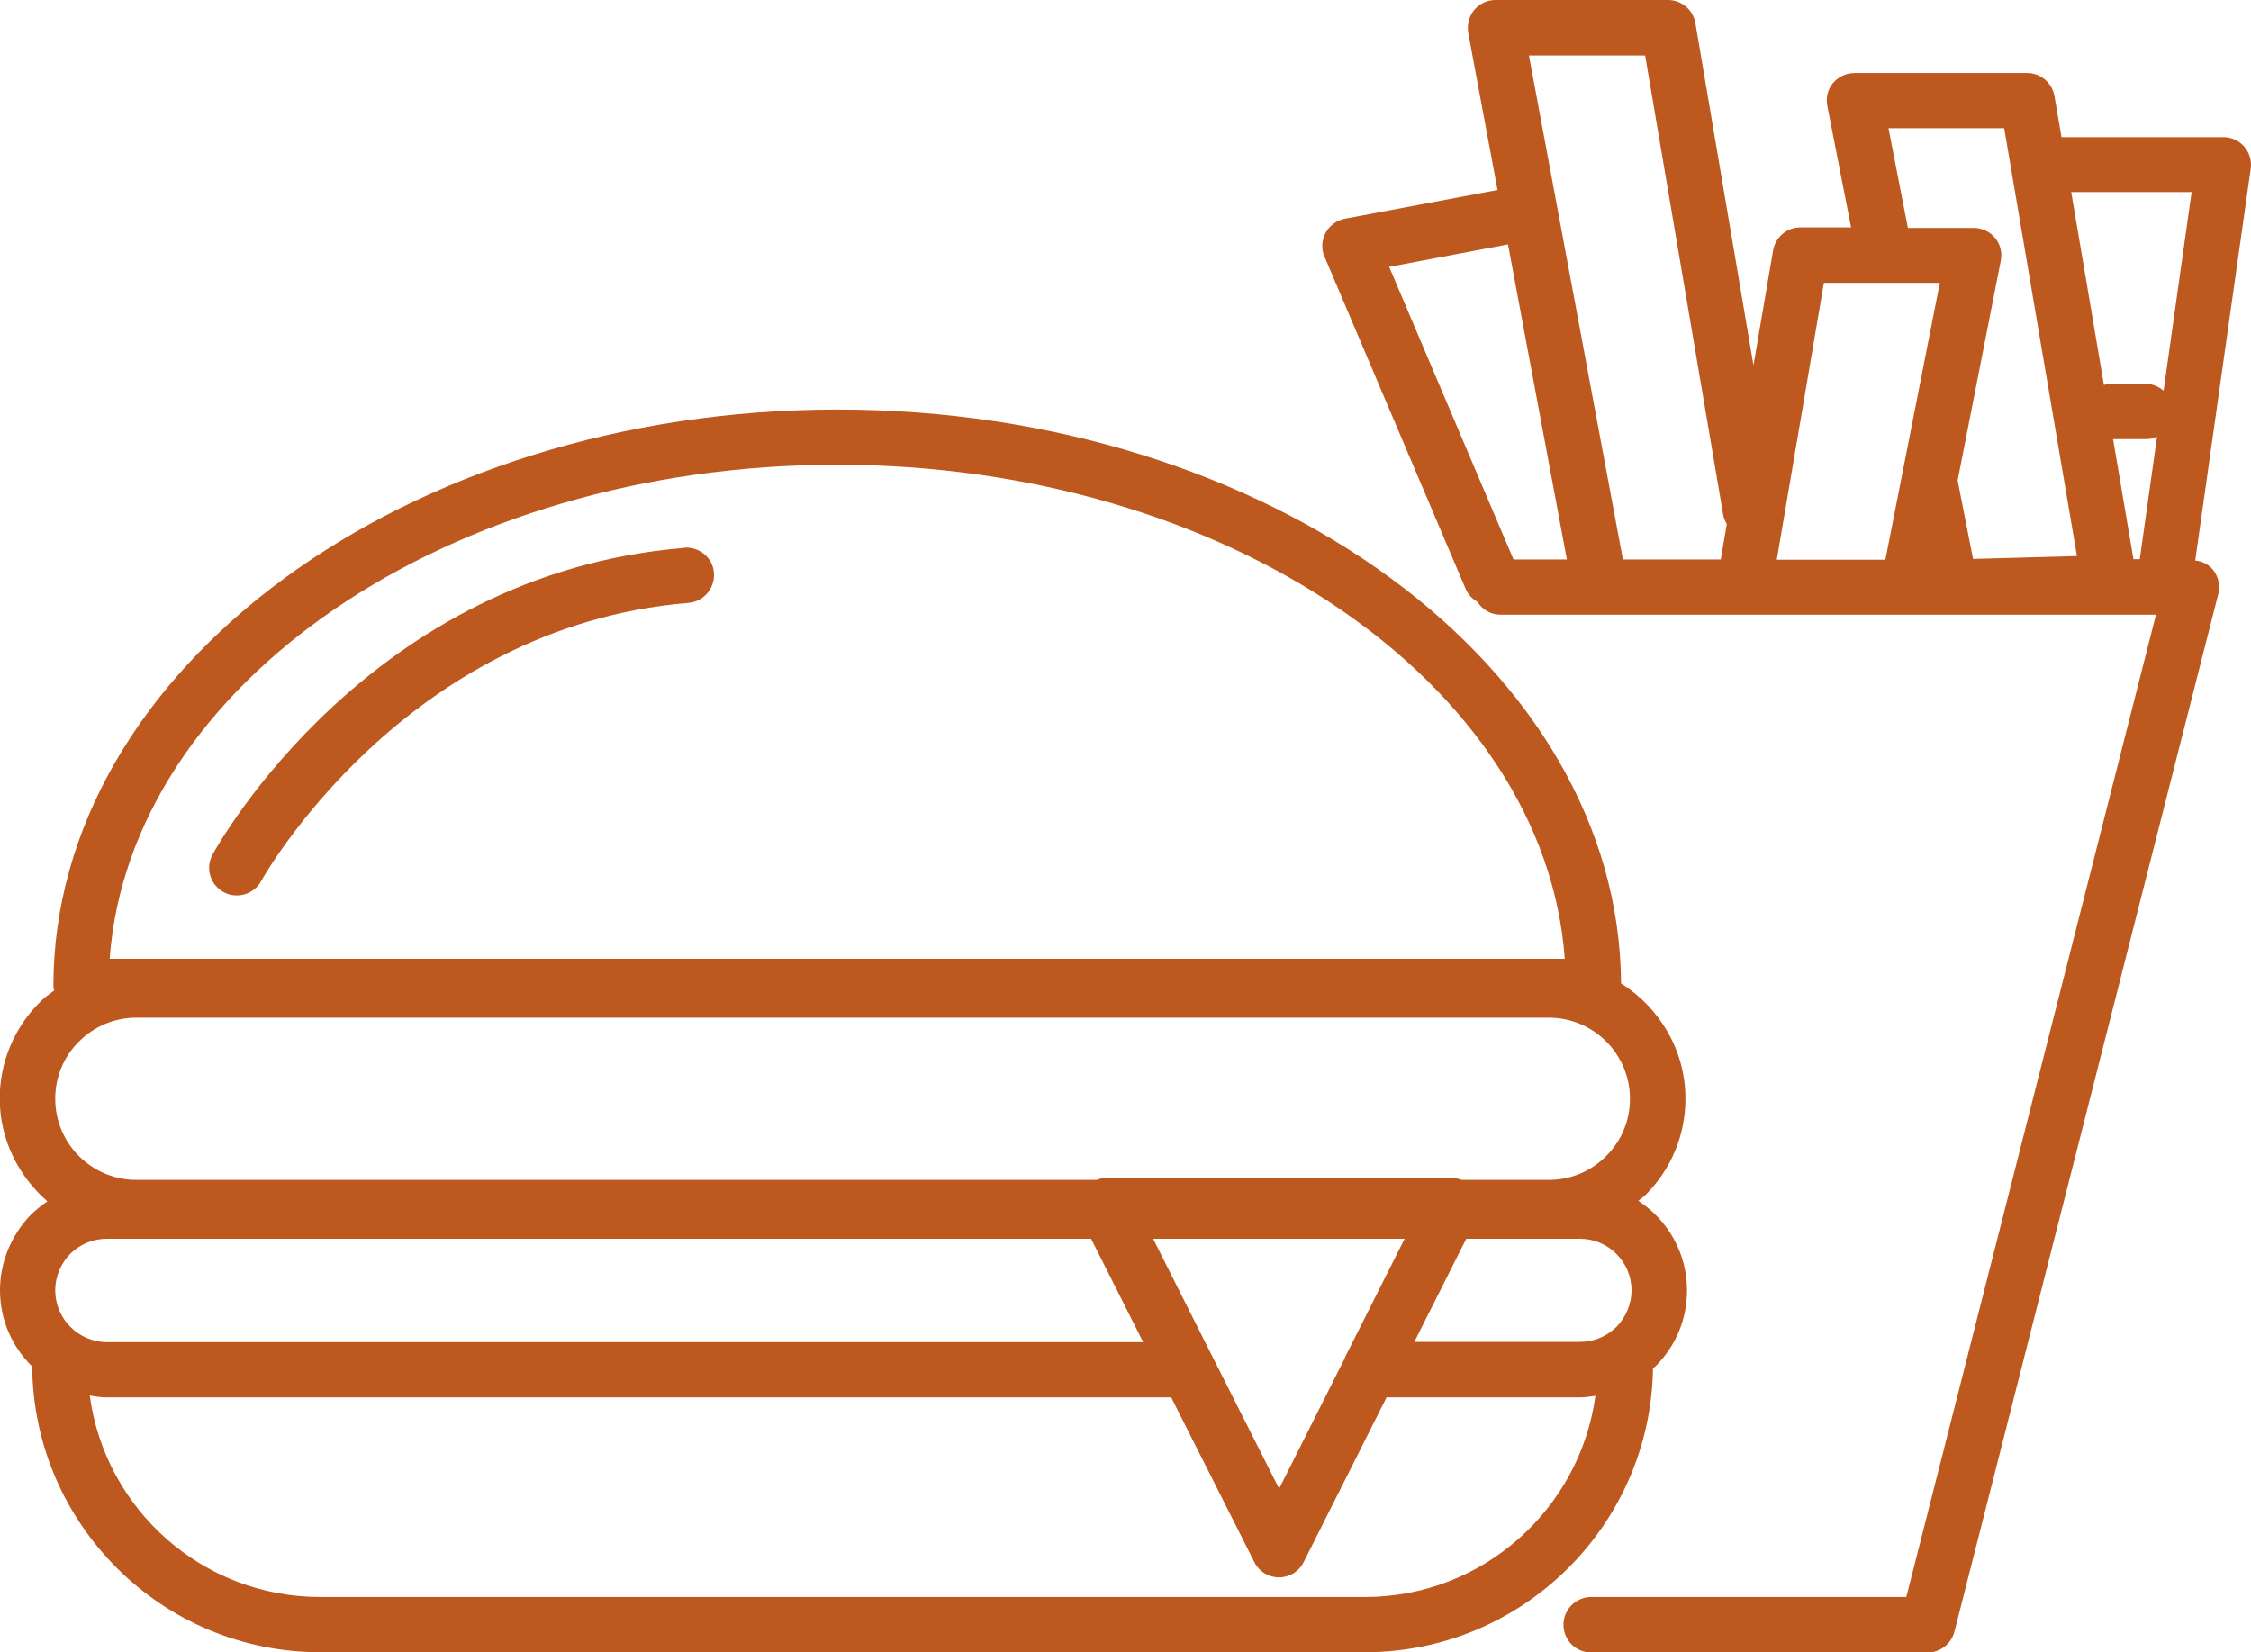
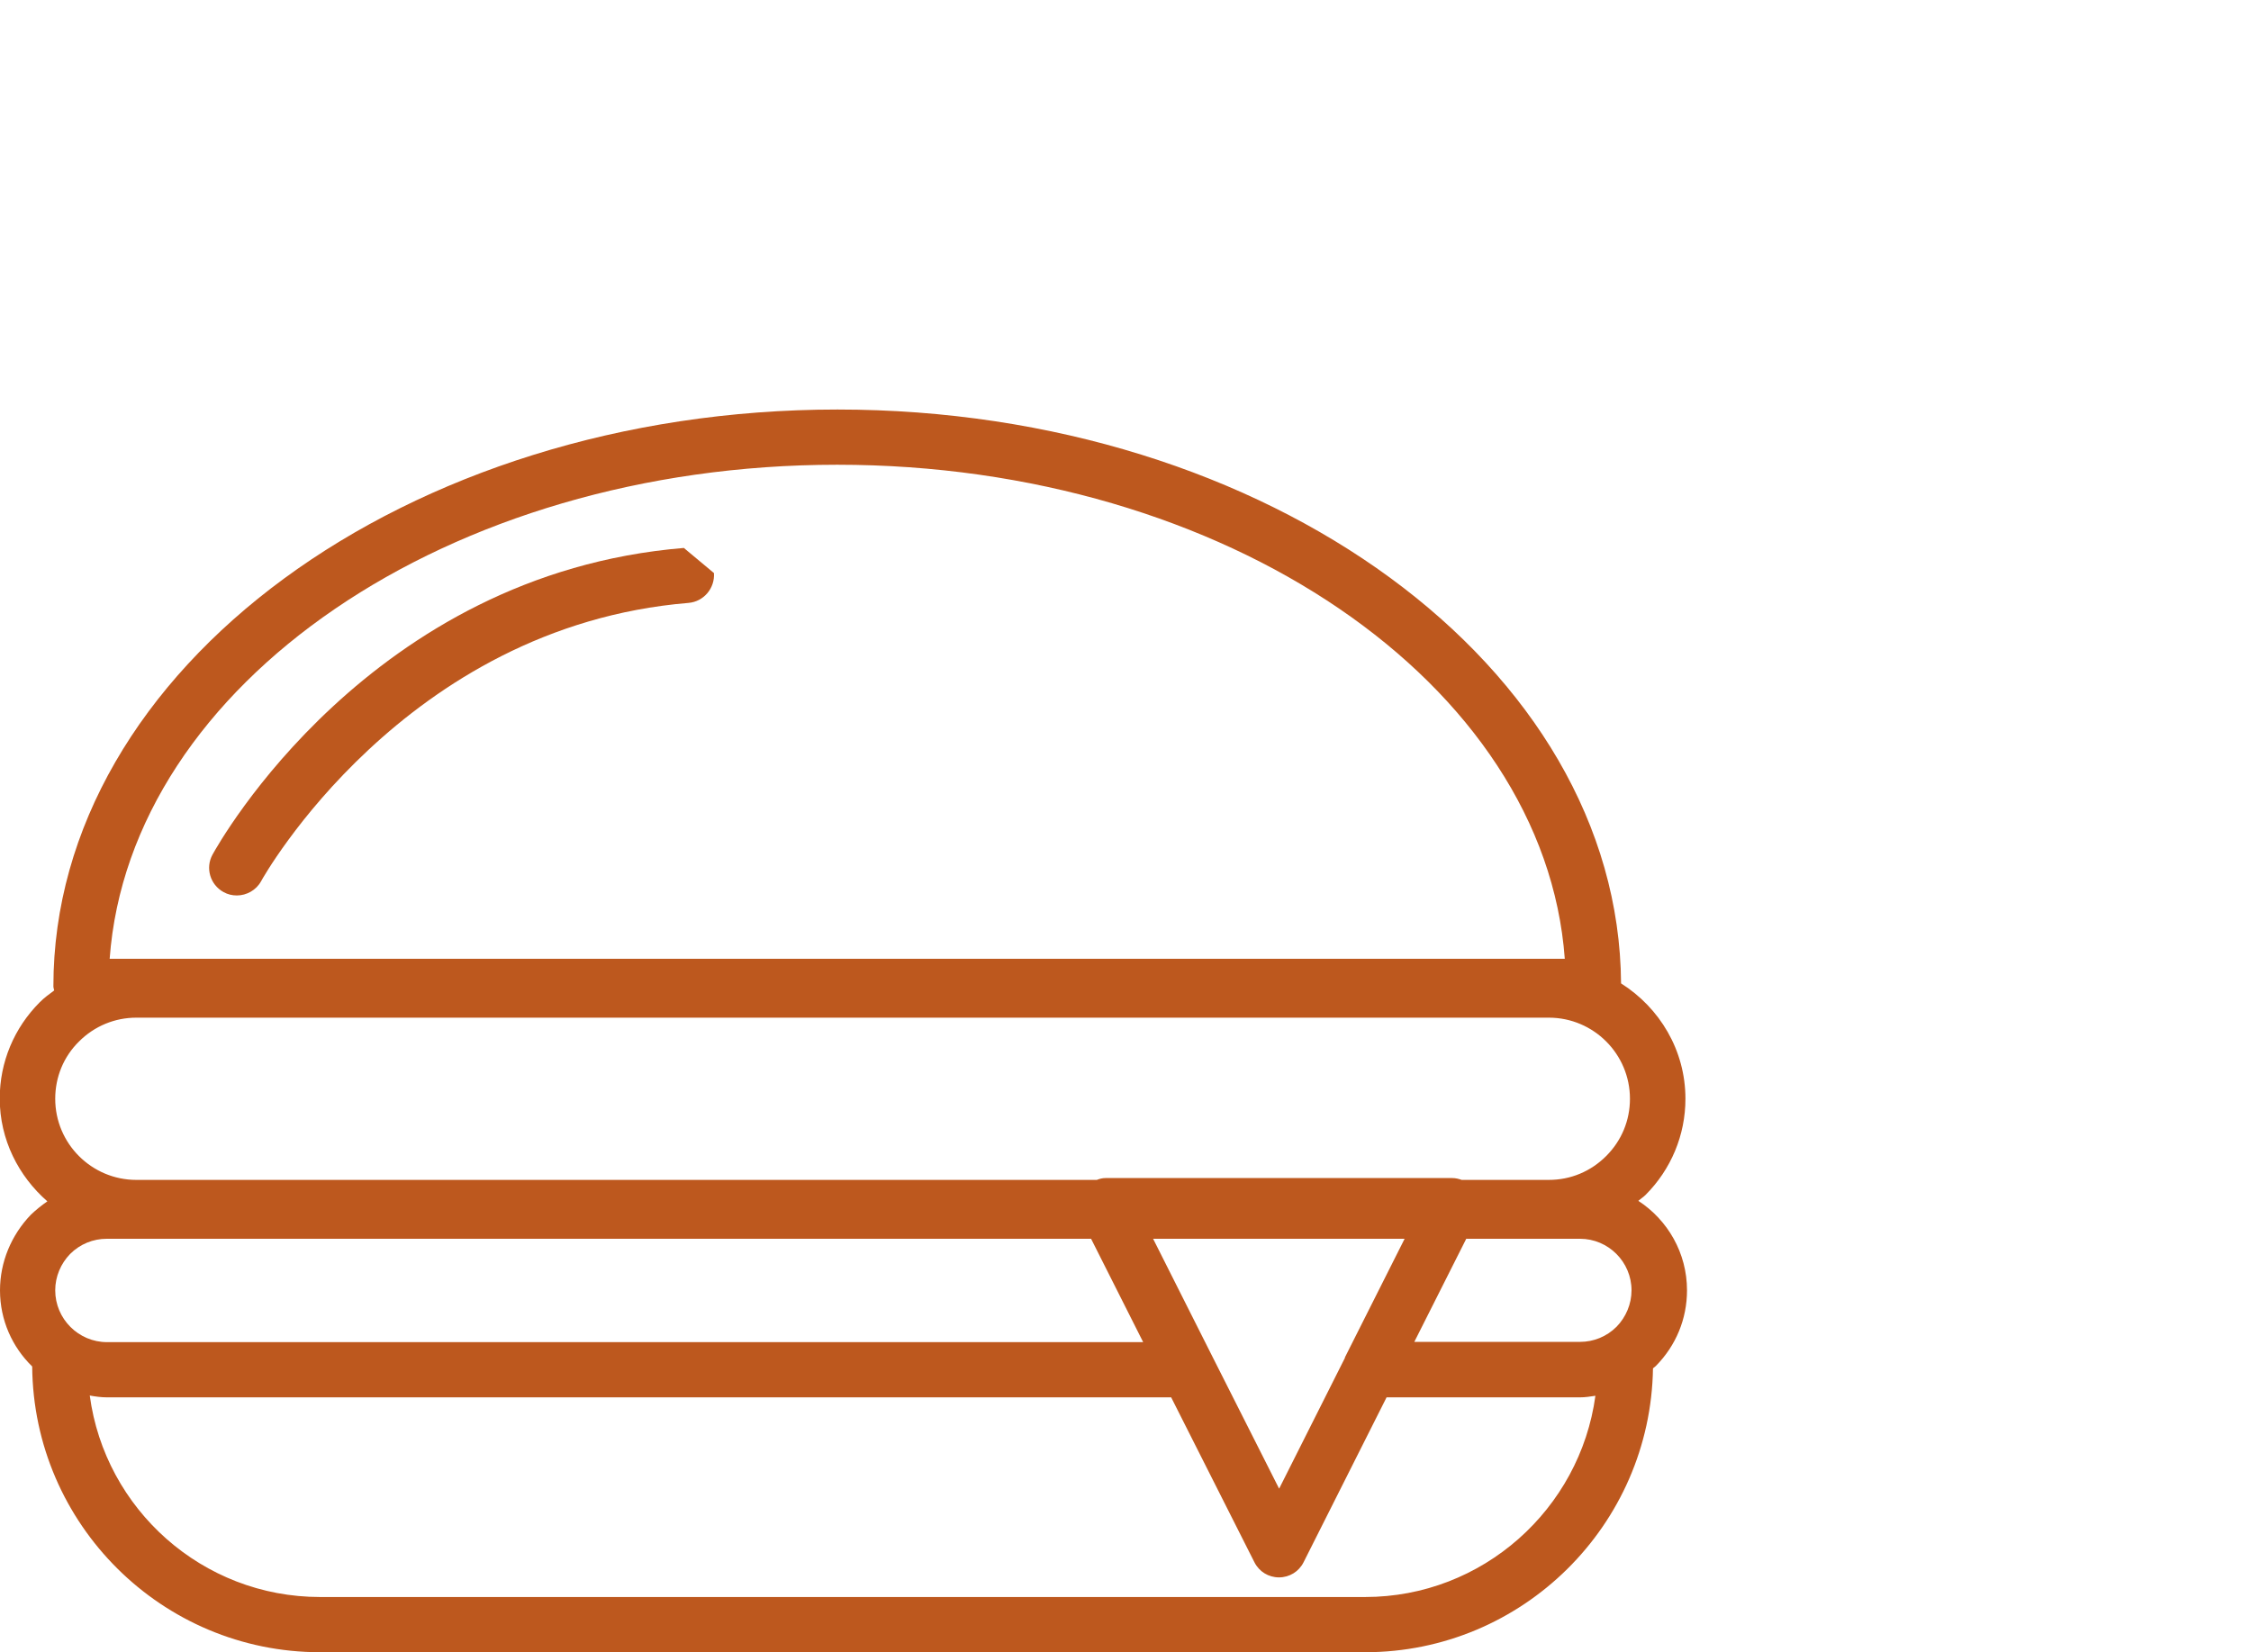
<svg xmlns="http://www.w3.org/2000/svg" id="Layer_1" viewBox="0 0 86.01 63.14">
  <defs>
    <style>.cls-1{fill:#bd581e;}</style>
  </defs>
  <path class="cls-1" d="M63.16,52.29s.08-.06,.11-.09c.77-.78,1.19-1.8,1.19-2.89,0-1.43-.74-2.69-1.86-3.42,.09-.08,.19-.14,.27-.22,.98-.98,1.53-2.29,1.53-3.68,0-1.86-.99-3.48-2.46-4.41-.08-12.1-13.48-21.93-29.94-21.93S2.04,25.54,2.04,37.69c0,.06,.02,.1,.03,.16-.19,.14-.38,.28-.55,.45-.98,.98-1.53,2.29-1.53,3.68,0,1.57,.72,2.97,1.82,3.93-.22,.15-.43,.32-.63,.51C.43,47.2,0,48.23,0,49.31c0,1.14,.47,2.17,1.23,2.91,.05,6.03,4.96,10.92,11,10.92H52.16c6.02,0,10.91-4.86,11-10.85Zm-14.29,4.59l-2.53-5.01h0s-2.28-4.53-2.28-4.53h9.61l-2.28,4.53s0,.01,0,.02l-2.51,4.99ZM2.11,49.31c0-.52,.21-1.02,.57-1.39,.38-.38,.88-.58,1.4-.58H41.69l1.99,3.95H4.09c-1.09,0-1.98-.89-1.98-1.98Zm53.92-1.97h4.34c1.09,0,1.97,.89,1.97,1.97,0,.52-.21,1.02-.57,1.39-.38,.38-.88,.58-1.4,.58h-6.33l1.99-3.95Zm5.34-3.16c-.59,.59-1.36,.91-2.19,.91h-3.33c-.11-.04-.23-.07-.36-.07h-13.25c-.12,0-.23,.03-.33,.07H5.21c-1.71,0-3.1-1.39-3.1-3.1,0-.83,.32-1.61,.91-2.19,.59-.59,1.37-.91,2.19-.91H59.18c1.71,0,3.1,1.39,3.1,3.1,0,.83-.32,1.6-.91,2.19ZM31.99,17.76c14.85,0,27.03,8.37,27.8,18.88H4.19c.77-10.5,12.94-18.88,27.8-18.88Zm20.17,43.27H12.23c-4.5,0-8.22-3.36-8.8-7.7,.22,.04,.44,.07,.66,.07H44.75l3.18,6.3c.18,.36,.54,.58,.94,.58h0c.4,0,.76-.22,.94-.58l3.17-6.3h7.39c.2,0,.39-.03,.59-.06-.59,4.33-4.31,7.69-8.8,7.69Z" />
-   <path class="cls-1" d="M26.13,20.94c-12.01,.99-17.77,11.28-18.01,11.72-.28,.51-.09,1.15,.42,1.43,.16,.09,.33,.13,.51,.13,.37,0,.74-.2,.93-.55,.05-.1,5.44-9.73,16.33-10.63,.58-.05,1.01-.56,.97-1.14s-.55-1.01-1.14-.97Z" />
-   <path class="cls-1" d="M83.88,21.41l2.12-14.97c.04-.3-.05-.61-.25-.84-.2-.23-.49-.36-.8-.36h-6.18l-.27-1.57c-.09-.51-.53-.88-1.04-.88h-6.6c-.32,0-.61,.14-.82,.38-.2,.24-.28,.56-.22,.87l.91,4.65h-1.94c-.51,0-.95,.37-1.04,.88l-.75,4.39-2.22-13.08c-.09-.51-.53-.88-1.04-.88h-6.6c-.31,0-.61,.14-.81,.38-.2,.24-.28,.56-.23,.87l1.12,6.01-5.84,1.1c-.31,.06-.58,.26-.73,.54-.15,.28-.17,.62-.04,.91l5.39,12.69c.09,.22,.26,.39,.45,.5,.19,.29,.5,.49,.87,.49h25.06l-9.54,37.54h-12.04c-.58,0-1.06,.47-1.06,1.06s.47,1.06,1.06,1.06h12.86c.48,0,.9-.33,1.02-.8l10.08-39.65c.08-.32,.01-.65-.19-.91-.17-.22-.42-.34-.69-.37Zm-2.36-.03l-.78-4.6h1.26c.15,0,.29-.03,.42-.09l-.66,4.68h-.23Zm2.22-14.03l-1.07,7.58c-.18-.15-.41-.26-.67-.26h-1.4c-.07,0-.14,.03-.21,.04l-1.25-7.37h4.6Zm-11.59-2.45h4.43l2.78,16.35-3.97,.11-.59-3,1.65-8.4c.06-.31-.02-.63-.22-.87-.2-.24-.5-.38-.82-.38h-2.51l-.74-3.8Zm-9.29-2.78l2.98,17.54c.02,.14,.08,.26,.14,.37l-.23,1.35h-3.74s0,0,0,0l-3.59-19.26h4.44Zm-9.79,8.08l4.55-.86,2.25,12.04h-2.04l-4.75-11.18Zm16.62,.61h4.43l-2.08,10.58h-4.15l1.8-10.58Z" />
+   <path class="cls-1" d="M26.13,20.94c-12.01,.99-17.77,11.28-18.01,11.72-.28,.51-.09,1.15,.42,1.43,.16,.09,.33,.13,.51,.13,.37,0,.74-.2,.93-.55,.05-.1,5.44-9.73,16.33-10.63,.58-.05,1.01-.56,.97-1.14Z" />
</svg>